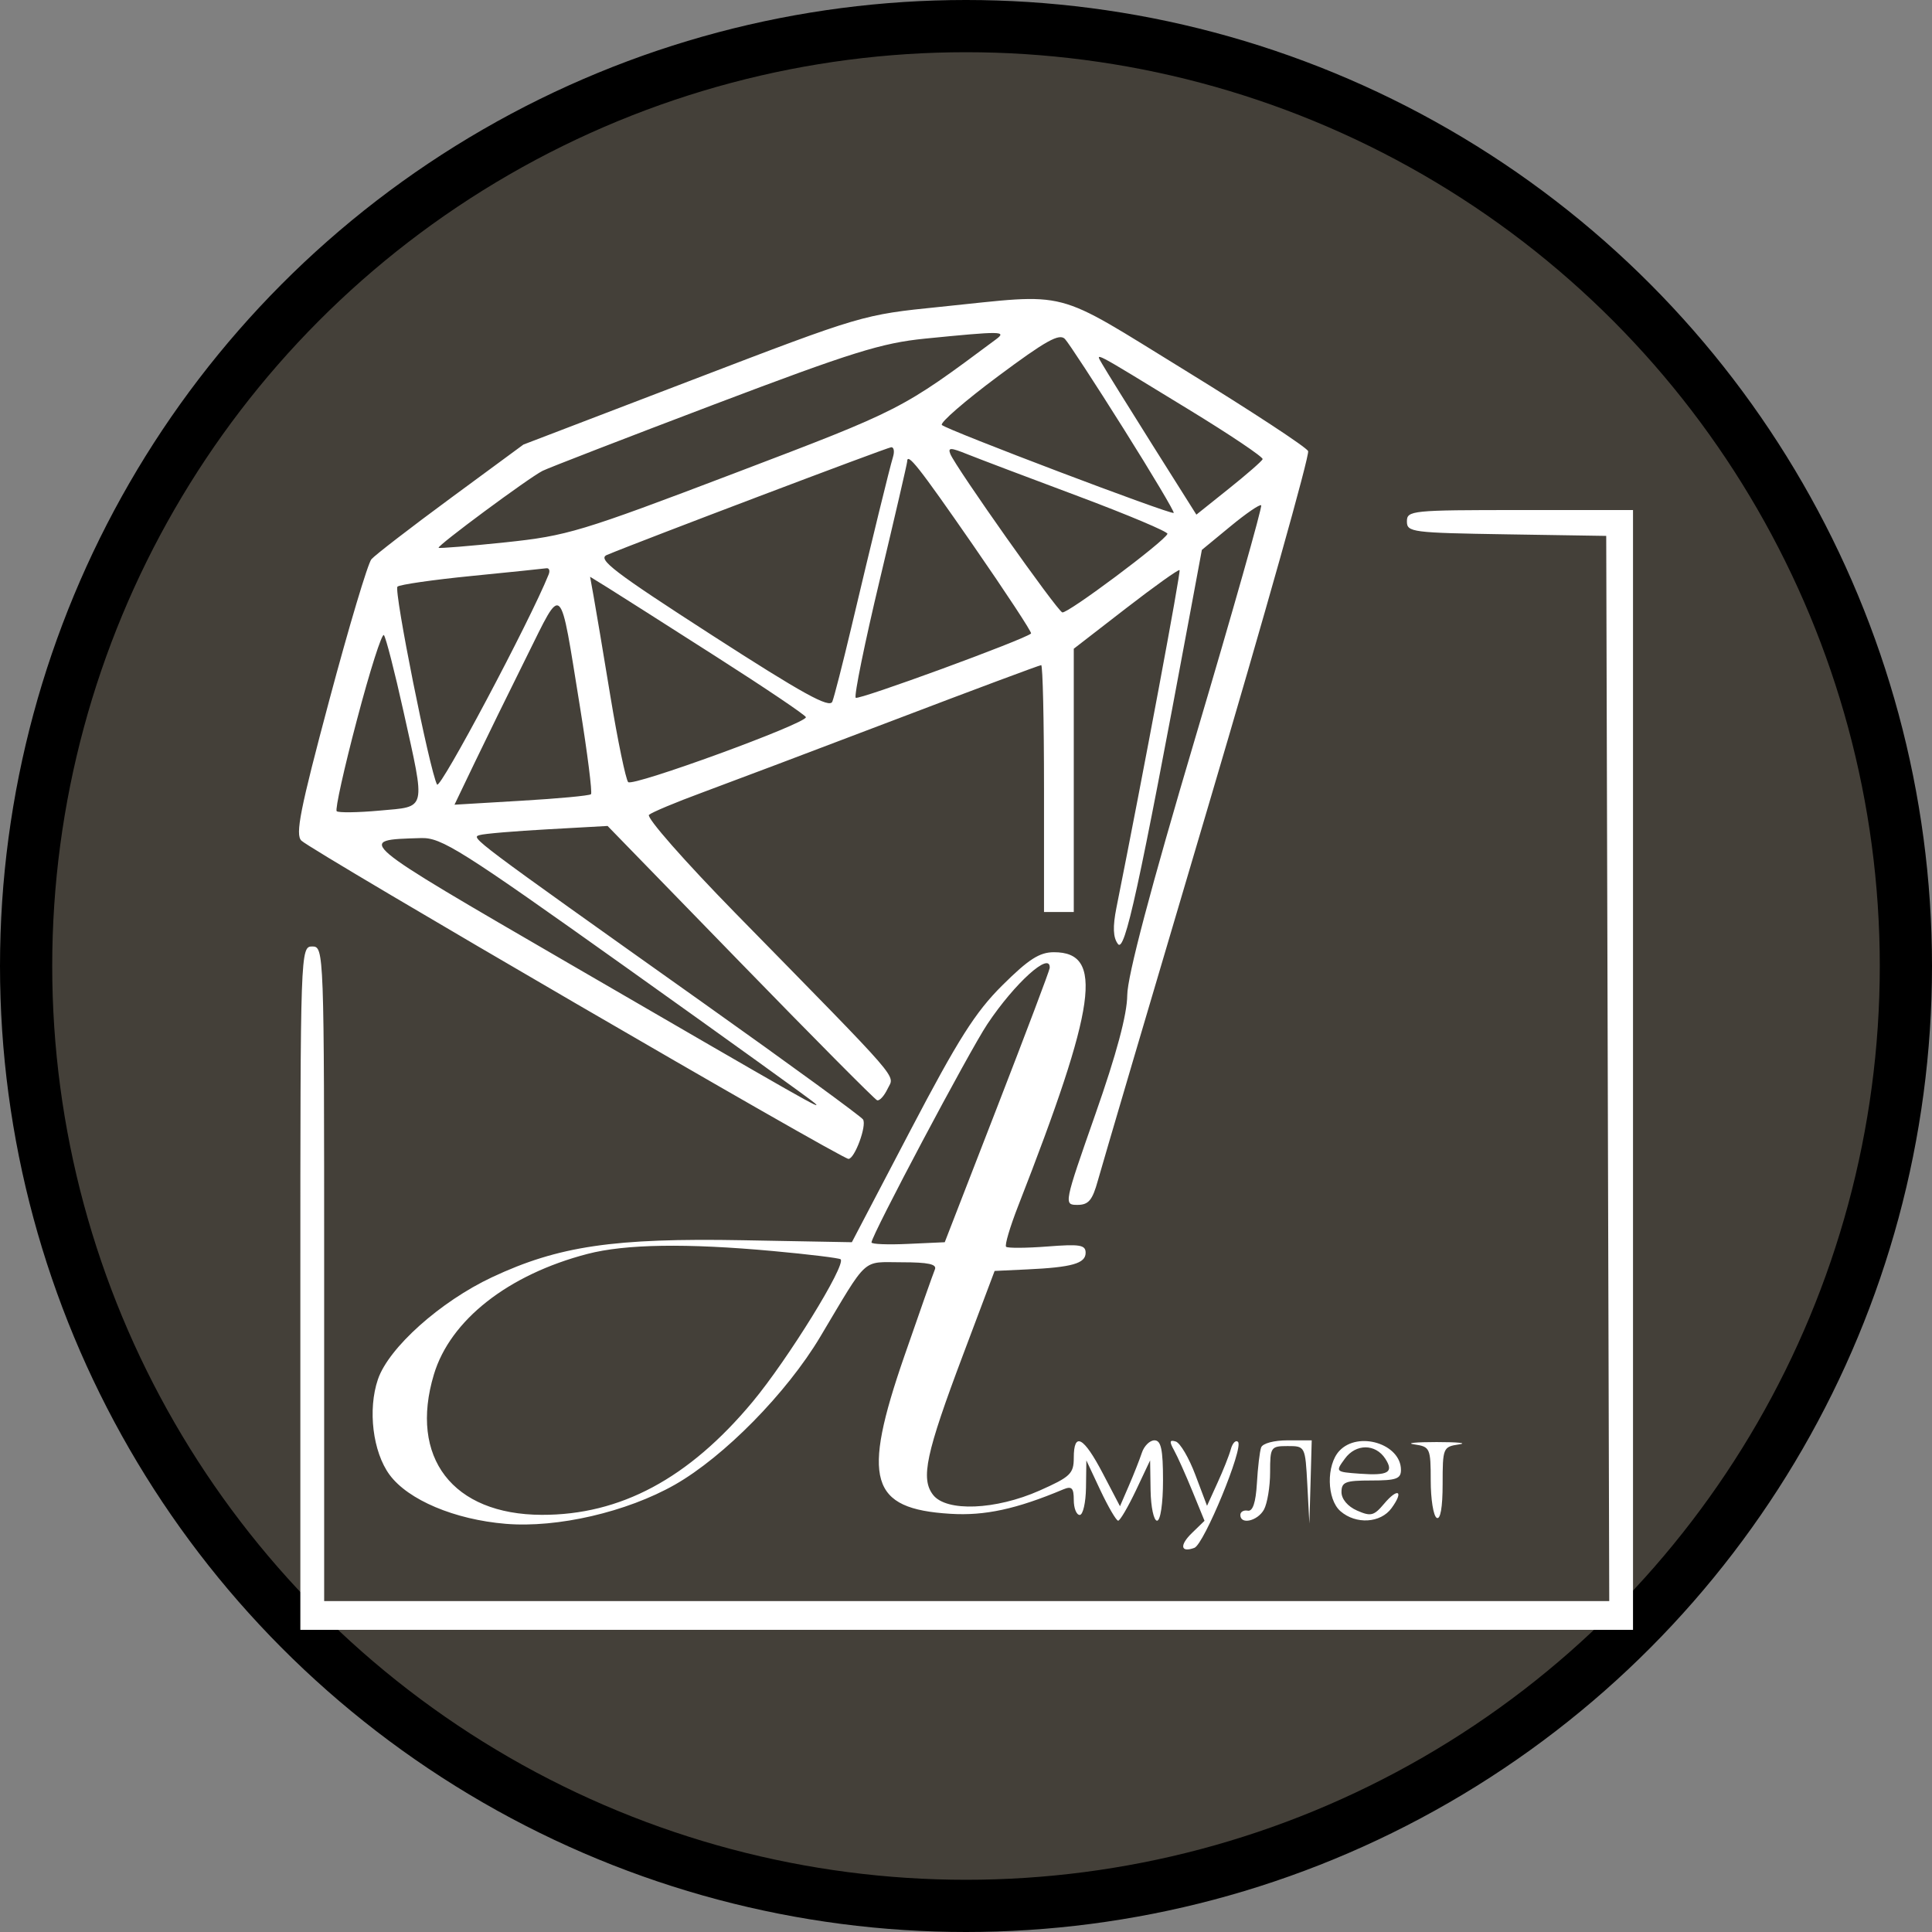
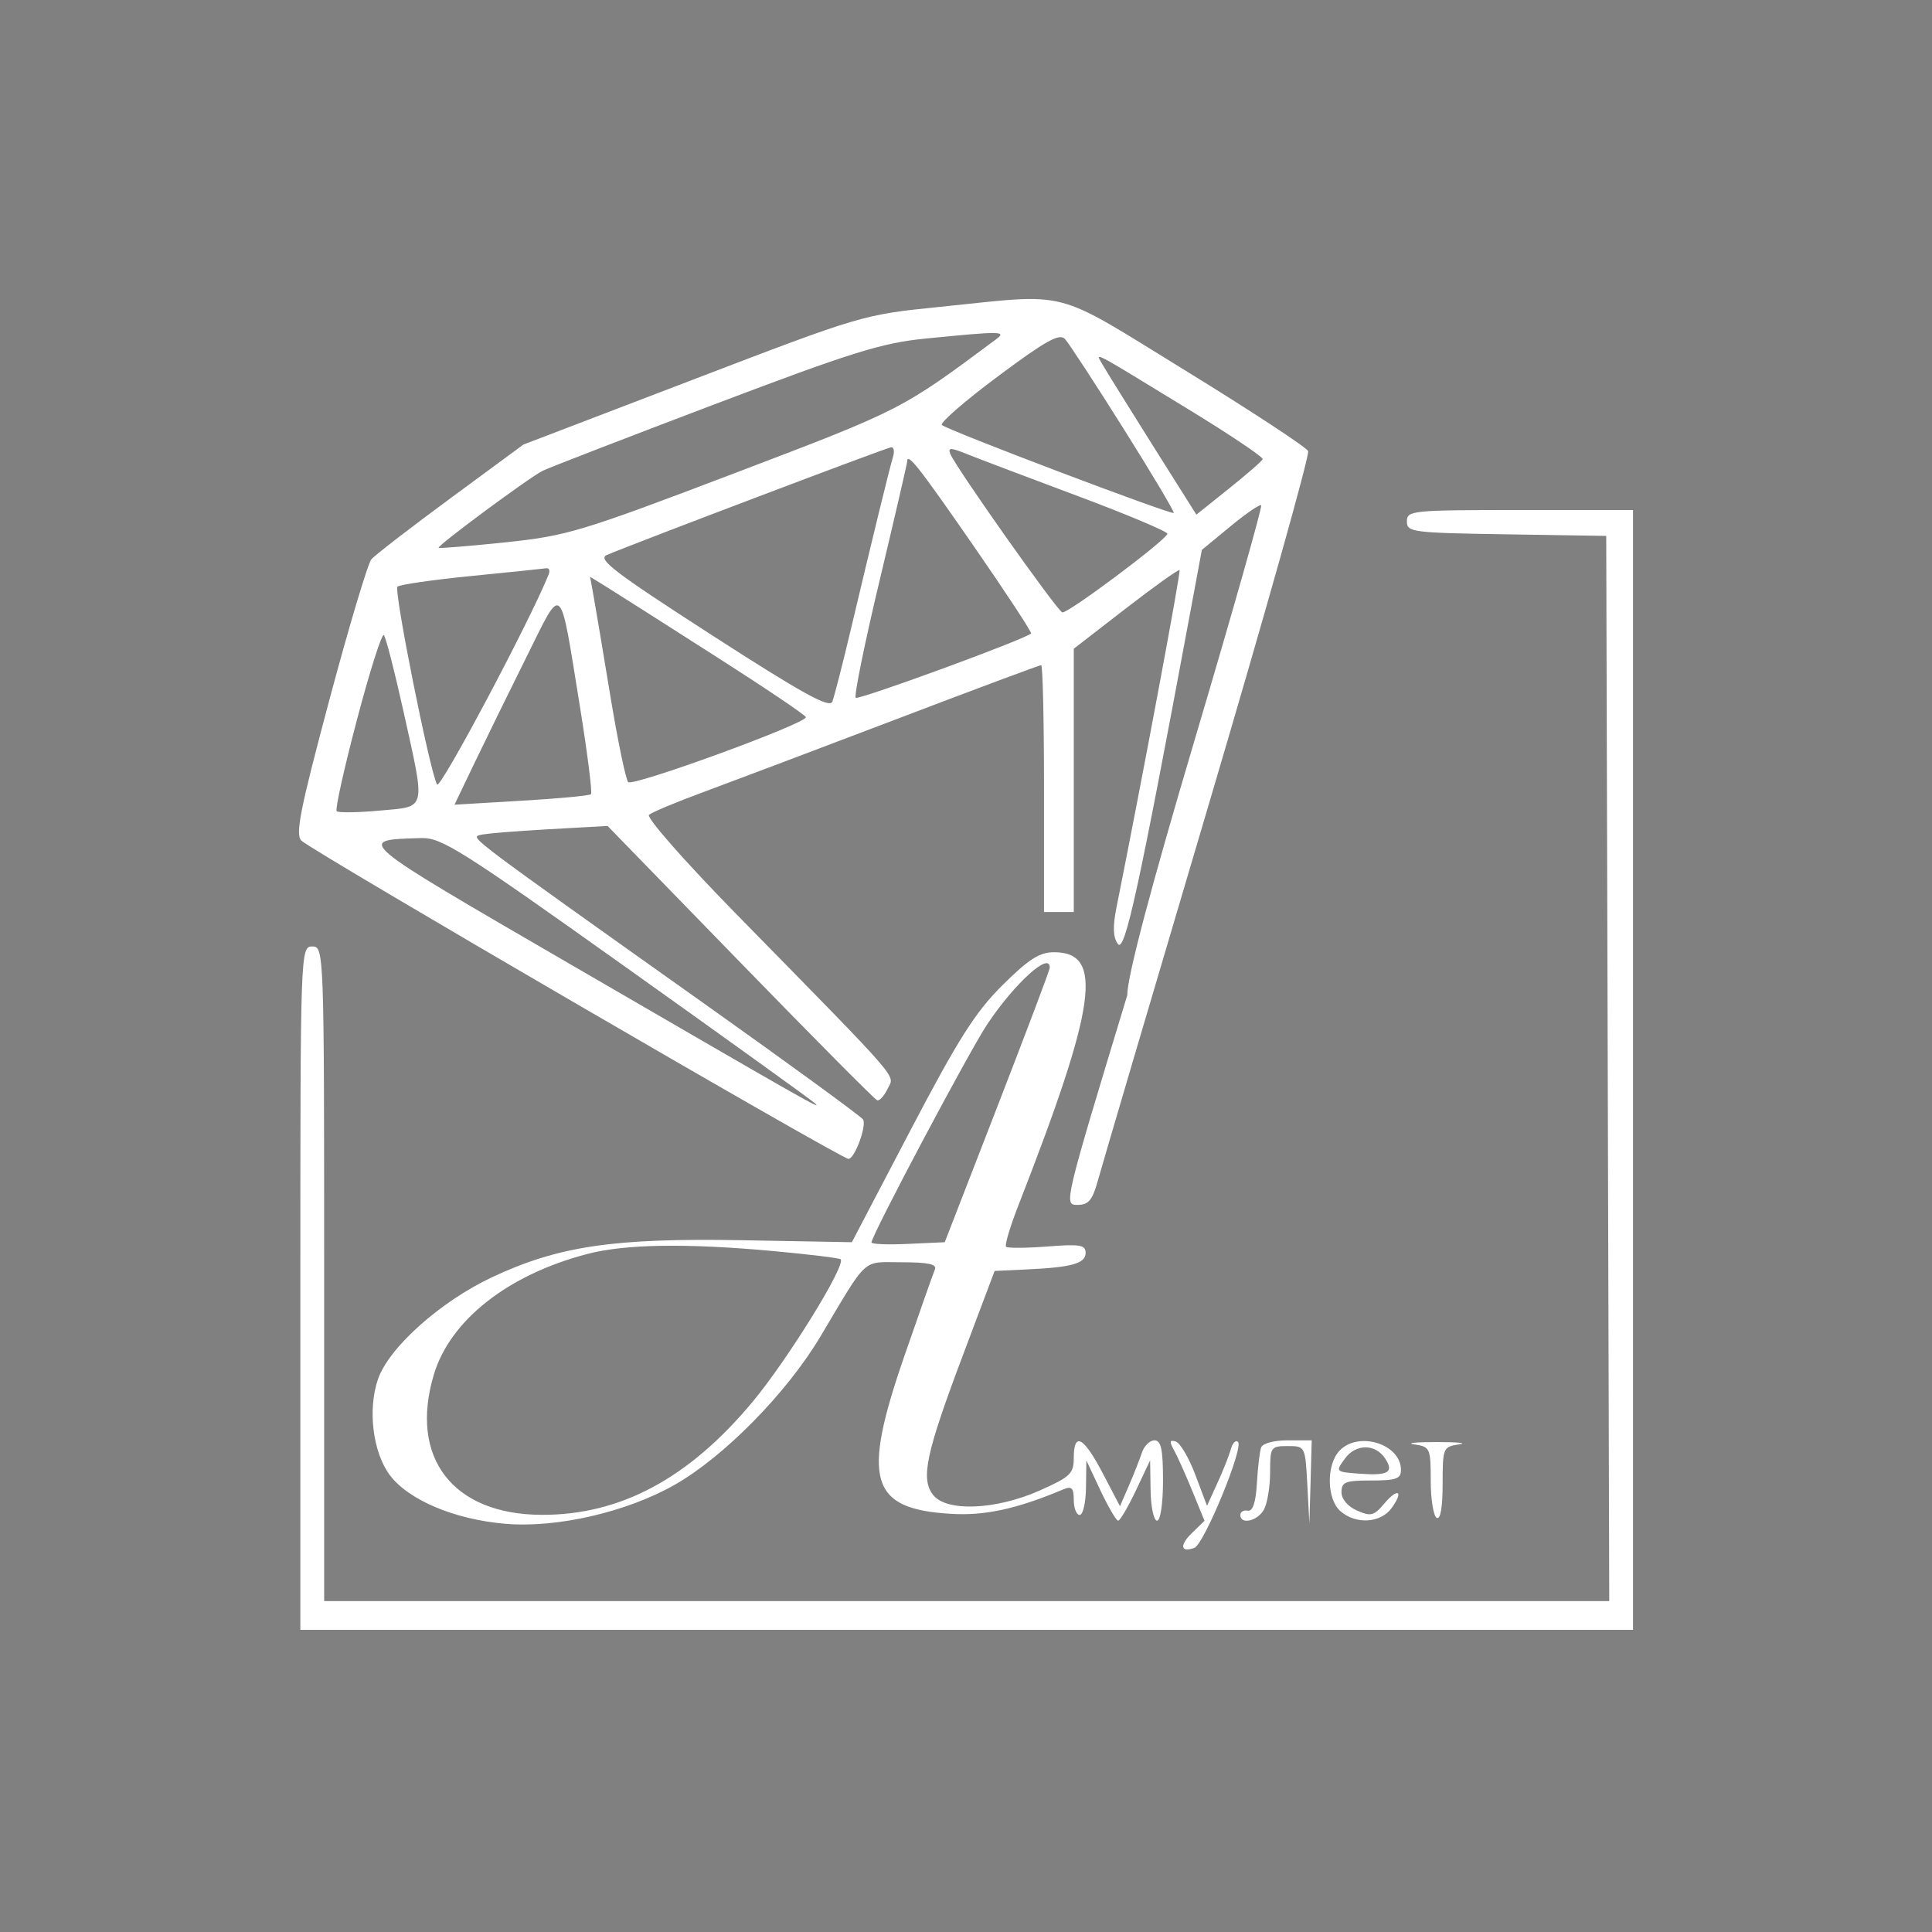
<svg xmlns="http://www.w3.org/2000/svg" width="37" height="37" viewBox="0 0 37 37" fill="none">
  <rect x="0" y="0" width="37" height="37" fill="#808080" stroke="none" />
-   <circle cx="18.5" cy="18.5" r="18" fill="#444039" stroke="black" />
-   <path fill-rule="evenodd" clip-rule="evenodd" d="M18 5.877C16.521 6.027 16.513 6.03 13.271 7.271L10.024 8.514L8.63 9.54C7.864 10.104 7.181 10.631 7.113 10.71C7.045 10.789 6.682 12.003 6.307 13.407C5.746 15.507 5.651 15.985 5.773 16.1C6.003 16.315 16.105 22.191 16.249 22.194C16.367 22.196 16.603 21.557 16.528 21.439C16.489 21.379 15.113 20.375 13.469 19.208C8.989 16.026 9.014 16.044 9.185 15.993C9.271 15.966 9.857 15.917 10.489 15.882L11.636 15.818L14.175 18.429C15.571 19.865 16.751 21.054 16.797 21.071C16.843 21.088 16.933 20.989 16.999 20.851C17.132 20.571 17.343 20.814 14.081 17.485C13.11 16.493 12.373 15.655 12.429 15.605C12.485 15.556 12.941 15.365 13.443 15.18C13.944 14.995 15.599 14.37 17.12 13.791C18.641 13.211 19.91 12.738 19.94 12.738C19.97 12.738 19.994 13.802 19.994 15.102V17.466H20.279H20.564V14.945V12.424L21.559 11.654C22.107 11.23 22.571 10.899 22.59 10.918C22.618 10.945 21.894 14.819 21.381 17.383C21.308 17.75 21.316 17.955 21.41 18.079C21.541 18.252 21.81 17.021 22.776 11.827L23.017 10.531L23.562 10.082C23.862 9.834 24.127 9.652 24.153 9.677C24.178 9.701 23.612 11.699 22.895 14.116C22.032 17.023 21.59 18.697 21.588 19.061C21.585 19.428 21.383 20.185 20.976 21.343C20.375 23.058 20.371 23.075 20.633 23.075C20.847 23.075 20.921 22.987 21.026 22.607C21.097 22.35 22.045 19.133 23.134 15.457C24.222 11.781 25.085 8.713 25.052 8.639C25.018 8.564 23.964 7.873 22.709 7.101C20.123 5.512 20.531 5.619 18 5.877ZM19.073 6.5C17.261 7.849 17.273 7.843 14.069 9.062C11.116 10.185 10.864 10.261 9.683 10.386C8.993 10.458 8.416 10.505 8.4 10.491C8.363 10.456 10.123 9.153 10.391 9.017C10.503 8.961 11.979 8.39 13.671 7.748C16.32 6.744 16.881 6.569 17.715 6.485C19.183 6.339 19.289 6.34 19.073 6.5ZM21.52 8.214C22.066 9.082 22.497 9.807 22.478 9.823C22.431 9.864 18.134 8.235 18.038 8.139C17.996 8.098 18.479 7.678 19.112 7.207C20.029 6.524 20.288 6.379 20.395 6.492C20.468 6.57 20.974 7.345 21.52 8.214ZM22.768 7.844C23.561 8.328 24.196 8.755 24.181 8.794C24.165 8.833 23.873 9.088 23.532 9.36L22.912 9.856L22.07 8.52C21.608 7.785 21.177 7.092 21.114 6.981C20.977 6.738 20.846 6.67 22.768 7.844ZM17.102 8.751C17.034 8.975 16.711 10.295 16.298 12.04C16.138 12.714 15.977 13.343 15.94 13.437C15.887 13.569 15.377 13.288 13.635 12.165C11.757 10.954 11.434 10.707 11.623 10.628C12.23 10.373 16.987 8.571 17.068 8.565C17.119 8.562 17.134 8.645 17.102 8.751ZM20.649 9.503C21.604 9.861 22.373 10.185 22.358 10.224C22.3 10.371 20.437 11.762 20.344 11.728C20.239 11.69 18.3 8.946 18.2 8.694C18.15 8.568 18.204 8.569 18.526 8.699C18.738 8.784 19.693 9.146 20.649 9.503ZM18.634 10.438C19.266 11.351 19.767 12.113 19.746 12.132C19.624 12.247 16.44 13.413 16.388 13.363C16.353 13.329 16.56 12.312 16.849 11.103C17.137 9.894 17.373 8.876 17.373 8.841C17.373 8.657 17.585 8.924 18.634 10.438ZM26.944 9.986C26.944 10.192 27.038 10.204 28.852 10.233L30.761 10.263L30.79 20.463L30.819 30.663H18.513H6.208V24.395C6.208 18.2 6.205 18.126 5.98 18.126C5.754 18.126 5.752 18.2 5.752 24.669V31.213H18.513H31.274V20.491V9.768H29.109C27.029 9.768 26.944 9.777 26.944 9.986ZM10.506 11.005C10.145 11.902 8.427 15.134 8.37 15.025C8.227 14.754 7.538 11.307 7.612 11.235C7.653 11.196 8.289 11.104 9.026 11.031C9.763 10.958 10.41 10.891 10.464 10.883C10.518 10.875 10.537 10.93 10.506 11.005ZM13.711 12.573C14.657 13.177 15.433 13.7 15.434 13.735C15.439 13.858 12.114 15.072 12.03 14.978C11.984 14.925 11.831 14.189 11.691 13.342C11.552 12.496 11.407 11.632 11.369 11.424L11.301 11.046L11.646 11.259C11.835 11.377 12.765 11.968 13.711 12.573ZM11.107 13.537C11.251 14.43 11.346 15.183 11.318 15.21C11.289 15.238 10.689 15.294 9.985 15.335L8.704 15.411L9.095 14.596C9.31 14.149 9.756 13.238 10.087 12.573C10.786 11.168 10.712 11.098 11.107 13.537ZM7.726 13.619C8.154 15.552 8.18 15.441 7.269 15.524C6.85 15.562 6.48 15.567 6.448 15.535C6.415 15.504 6.59 14.714 6.837 13.781C7.083 12.847 7.315 12.119 7.352 12.163C7.39 12.207 7.558 12.862 7.726 13.619ZM11.994 18.529C13.919 19.9 15.545 21.07 15.607 21.129C15.756 21.269 15.495 21.121 10.904 18.456C6.76 16.05 6.804 16.088 8.063 16.05C8.455 16.038 8.816 16.266 11.994 18.529ZM19.198 18.868C18.679 19.383 18.352 19.899 17.437 21.645L16.314 23.79L14.226 23.752C11.757 23.707 10.696 23.863 9.424 24.46C8.434 24.925 7.445 25.809 7.238 26.415C7.04 26.995 7.139 27.806 7.461 28.244C7.817 28.726 8.707 29.102 9.686 29.183C10.673 29.265 12.004 28.957 12.924 28.434C13.866 27.898 15.067 26.677 15.708 25.602C16.64 24.041 16.494 24.174 17.272 24.174C17.779 24.174 17.947 24.211 17.904 24.312C17.872 24.388 17.608 25.135 17.319 25.972C16.498 28.344 16.66 28.897 18.201 28.991C18.859 29.032 19.465 28.901 20.364 28.523C20.525 28.456 20.564 28.495 20.564 28.727C20.564 28.884 20.615 29.013 20.678 29.013C20.74 29.013 20.794 28.778 20.798 28.491L20.805 27.968L21.076 28.546C21.226 28.863 21.378 29.123 21.414 29.123C21.45 29.123 21.602 28.863 21.753 28.546L22.026 27.968L22.035 28.546C22.041 28.863 22.096 29.123 22.159 29.123C22.224 29.123 22.273 28.793 22.273 28.353C22.273 27.759 22.236 27.584 22.109 27.584C22.02 27.584 21.911 27.691 21.868 27.822C21.825 27.952 21.713 28.236 21.619 28.453L21.449 28.846L21.119 28.215C20.751 27.513 20.564 27.413 20.564 27.92C20.564 28.222 20.497 28.285 19.909 28.546C19.068 28.919 18.123 28.957 17.869 28.628C17.629 28.317 17.731 27.838 18.442 25.95L19.048 24.34L19.663 24.311C20.53 24.271 20.791 24.197 20.791 23.992C20.791 23.841 20.682 23.823 20.056 23.872C19.652 23.903 19.297 23.905 19.268 23.877C19.238 23.848 19.343 23.495 19.5 23.093C21.002 19.247 21.144 18.236 20.185 18.236C19.908 18.236 19.701 18.369 19.198 18.868ZM20.103 18.538C20.101 18.584 19.647 19.784 19.096 21.205L18.093 23.79L17.391 23.822C17.005 23.84 16.69 23.828 16.69 23.794C16.69 23.66 18.564 20.128 18.91 19.611C19.436 18.823 20.122 18.206 20.103 18.538ZM14.805 23.959C15.492 24.022 16.074 24.093 16.099 24.117C16.208 24.223 15.085 26.04 14.411 26.849C13.189 28.316 11.88 29.016 10.374 29.011C8.668 29.005 7.83 27.913 8.31 26.321C8.624 25.279 9.733 24.409 11.251 24.014C11.977 23.825 13.146 23.807 14.805 23.959ZM22.485 27.775C22.551 27.894 22.709 28.247 22.836 28.558L23.068 29.125L22.832 29.354C22.585 29.591 22.607 29.742 22.874 29.643C23.059 29.574 23.822 27.723 23.709 27.614C23.666 27.572 23.605 27.635 23.572 27.753C23.54 27.872 23.424 28.164 23.314 28.403L23.116 28.838L22.893 28.247C22.771 27.922 22.602 27.634 22.518 27.607C22.398 27.569 22.391 27.606 22.485 27.775ZM24.152 27.721C24.125 27.797 24.088 28.106 24.071 28.408C24.049 28.777 23.992 28.949 23.896 28.931C23.818 28.916 23.754 28.953 23.754 29.013C23.754 29.206 24.083 29.131 24.206 28.911C24.27 28.794 24.324 28.472 24.324 28.196C24.324 27.713 24.336 27.694 24.66 27.694C24.996 27.694 24.997 27.696 25.037 28.436L25.076 29.178L25.099 28.381L25.121 27.584H24.662C24.397 27.584 24.181 27.642 24.152 27.721ZM25.651 27.785C25.397 28.056 25.408 28.711 25.671 28.941C25.967 29.199 26.441 29.171 26.65 28.882C26.892 28.55 26.772 28.483 26.505 28.801C26.312 29.03 26.253 29.045 25.989 28.929C25.811 28.851 25.691 28.709 25.691 28.576C25.691 28.382 25.765 28.353 26.261 28.353C26.738 28.353 26.83 28.321 26.83 28.151C26.83 27.653 26.013 27.399 25.651 27.785ZM27.087 27.662C27.387 27.706 27.4 27.734 27.4 28.354C27.4 28.709 27.451 29.031 27.514 29.068C27.585 29.111 27.628 28.87 27.628 28.422C27.628 27.728 27.636 27.707 27.941 27.662C28.113 27.637 27.921 27.617 27.514 27.617C27.107 27.617 26.914 27.637 27.087 27.662ZM26.53 27.936C26.699 28.197 26.587 28.263 26.041 28.223C25.574 28.189 25.572 28.187 25.756 27.935C25.966 27.646 26.342 27.646 26.53 27.936Z" fill="white" />
+   <path fill-rule="evenodd" clip-rule="evenodd" d="M18 5.877C16.521 6.027 16.513 6.03 13.271 7.271L10.024 8.514L8.63 9.54C7.864 10.104 7.181 10.631 7.113 10.71C7.045 10.789 6.682 12.003 6.307 13.407C5.746 15.507 5.651 15.985 5.773 16.1C6.003 16.315 16.105 22.191 16.249 22.194C16.367 22.196 16.603 21.557 16.528 21.439C16.489 21.379 15.113 20.375 13.469 19.208C8.989 16.026 9.014 16.044 9.185 15.993C9.271 15.966 9.857 15.917 10.489 15.882L11.636 15.818L14.175 18.429C15.571 19.865 16.751 21.054 16.797 21.071C16.843 21.088 16.933 20.989 16.999 20.851C17.132 20.571 17.343 20.814 14.081 17.485C13.11 16.493 12.373 15.655 12.429 15.605C12.485 15.556 12.941 15.365 13.443 15.18C13.944 14.995 15.599 14.37 17.12 13.791C18.641 13.211 19.91 12.738 19.94 12.738C19.97 12.738 19.994 13.802 19.994 15.102V17.466H20.279H20.564V14.945V12.424L21.559 11.654C22.107 11.23 22.571 10.899 22.59 10.918C22.618 10.945 21.894 14.819 21.381 17.383C21.308 17.75 21.316 17.955 21.41 18.079C21.541 18.252 21.81 17.021 22.776 11.827L23.017 10.531L23.562 10.082C23.862 9.834 24.127 9.652 24.153 9.677C24.178 9.701 23.612 11.699 22.895 14.116C22.032 17.023 21.59 18.697 21.588 19.061C20.375 23.058 20.371 23.075 20.633 23.075C20.847 23.075 20.921 22.987 21.026 22.607C21.097 22.35 22.045 19.133 23.134 15.457C24.222 11.781 25.085 8.713 25.052 8.639C25.018 8.564 23.964 7.873 22.709 7.101C20.123 5.512 20.531 5.619 18 5.877ZM19.073 6.5C17.261 7.849 17.273 7.843 14.069 9.062C11.116 10.185 10.864 10.261 9.683 10.386C8.993 10.458 8.416 10.505 8.4 10.491C8.363 10.456 10.123 9.153 10.391 9.017C10.503 8.961 11.979 8.39 13.671 7.748C16.32 6.744 16.881 6.569 17.715 6.485C19.183 6.339 19.289 6.34 19.073 6.5ZM21.52 8.214C22.066 9.082 22.497 9.807 22.478 9.823C22.431 9.864 18.134 8.235 18.038 8.139C17.996 8.098 18.479 7.678 19.112 7.207C20.029 6.524 20.288 6.379 20.395 6.492C20.468 6.57 20.974 7.345 21.52 8.214ZM22.768 7.844C23.561 8.328 24.196 8.755 24.181 8.794C24.165 8.833 23.873 9.088 23.532 9.36L22.912 9.856L22.07 8.52C21.608 7.785 21.177 7.092 21.114 6.981C20.977 6.738 20.846 6.67 22.768 7.844ZM17.102 8.751C17.034 8.975 16.711 10.295 16.298 12.04C16.138 12.714 15.977 13.343 15.94 13.437C15.887 13.569 15.377 13.288 13.635 12.165C11.757 10.954 11.434 10.707 11.623 10.628C12.23 10.373 16.987 8.571 17.068 8.565C17.119 8.562 17.134 8.645 17.102 8.751ZM20.649 9.503C21.604 9.861 22.373 10.185 22.358 10.224C22.3 10.371 20.437 11.762 20.344 11.728C20.239 11.69 18.3 8.946 18.2 8.694C18.15 8.568 18.204 8.569 18.526 8.699C18.738 8.784 19.693 9.146 20.649 9.503ZM18.634 10.438C19.266 11.351 19.767 12.113 19.746 12.132C19.624 12.247 16.44 13.413 16.388 13.363C16.353 13.329 16.56 12.312 16.849 11.103C17.137 9.894 17.373 8.876 17.373 8.841C17.373 8.657 17.585 8.924 18.634 10.438ZM26.944 9.986C26.944 10.192 27.038 10.204 28.852 10.233L30.761 10.263L30.79 20.463L30.819 30.663H18.513H6.208V24.395C6.208 18.2 6.205 18.126 5.98 18.126C5.754 18.126 5.752 18.2 5.752 24.669V31.213H18.513H31.274V20.491V9.768H29.109C27.029 9.768 26.944 9.777 26.944 9.986ZM10.506 11.005C10.145 11.902 8.427 15.134 8.37 15.025C8.227 14.754 7.538 11.307 7.612 11.235C7.653 11.196 8.289 11.104 9.026 11.031C9.763 10.958 10.41 10.891 10.464 10.883C10.518 10.875 10.537 10.93 10.506 11.005ZM13.711 12.573C14.657 13.177 15.433 13.7 15.434 13.735C15.439 13.858 12.114 15.072 12.03 14.978C11.984 14.925 11.831 14.189 11.691 13.342C11.552 12.496 11.407 11.632 11.369 11.424L11.301 11.046L11.646 11.259C11.835 11.377 12.765 11.968 13.711 12.573ZM11.107 13.537C11.251 14.43 11.346 15.183 11.318 15.21C11.289 15.238 10.689 15.294 9.985 15.335L8.704 15.411L9.095 14.596C9.31 14.149 9.756 13.238 10.087 12.573C10.786 11.168 10.712 11.098 11.107 13.537ZM7.726 13.619C8.154 15.552 8.18 15.441 7.269 15.524C6.85 15.562 6.48 15.567 6.448 15.535C6.415 15.504 6.59 14.714 6.837 13.781C7.083 12.847 7.315 12.119 7.352 12.163C7.39 12.207 7.558 12.862 7.726 13.619ZM11.994 18.529C13.919 19.9 15.545 21.07 15.607 21.129C15.756 21.269 15.495 21.121 10.904 18.456C6.76 16.05 6.804 16.088 8.063 16.05C8.455 16.038 8.816 16.266 11.994 18.529ZM19.198 18.868C18.679 19.383 18.352 19.899 17.437 21.645L16.314 23.79L14.226 23.752C11.757 23.707 10.696 23.863 9.424 24.46C8.434 24.925 7.445 25.809 7.238 26.415C7.04 26.995 7.139 27.806 7.461 28.244C7.817 28.726 8.707 29.102 9.686 29.183C10.673 29.265 12.004 28.957 12.924 28.434C13.866 27.898 15.067 26.677 15.708 25.602C16.64 24.041 16.494 24.174 17.272 24.174C17.779 24.174 17.947 24.211 17.904 24.312C17.872 24.388 17.608 25.135 17.319 25.972C16.498 28.344 16.66 28.897 18.201 28.991C18.859 29.032 19.465 28.901 20.364 28.523C20.525 28.456 20.564 28.495 20.564 28.727C20.564 28.884 20.615 29.013 20.678 29.013C20.74 29.013 20.794 28.778 20.798 28.491L20.805 27.968L21.076 28.546C21.226 28.863 21.378 29.123 21.414 29.123C21.45 29.123 21.602 28.863 21.753 28.546L22.026 27.968L22.035 28.546C22.041 28.863 22.096 29.123 22.159 29.123C22.224 29.123 22.273 28.793 22.273 28.353C22.273 27.759 22.236 27.584 22.109 27.584C22.02 27.584 21.911 27.691 21.868 27.822C21.825 27.952 21.713 28.236 21.619 28.453L21.449 28.846L21.119 28.215C20.751 27.513 20.564 27.413 20.564 27.92C20.564 28.222 20.497 28.285 19.909 28.546C19.068 28.919 18.123 28.957 17.869 28.628C17.629 28.317 17.731 27.838 18.442 25.95L19.048 24.34L19.663 24.311C20.53 24.271 20.791 24.197 20.791 23.992C20.791 23.841 20.682 23.823 20.056 23.872C19.652 23.903 19.297 23.905 19.268 23.877C19.238 23.848 19.343 23.495 19.5 23.093C21.002 19.247 21.144 18.236 20.185 18.236C19.908 18.236 19.701 18.369 19.198 18.868ZM20.103 18.538C20.101 18.584 19.647 19.784 19.096 21.205L18.093 23.79L17.391 23.822C17.005 23.84 16.69 23.828 16.69 23.794C16.69 23.66 18.564 20.128 18.91 19.611C19.436 18.823 20.122 18.206 20.103 18.538ZM14.805 23.959C15.492 24.022 16.074 24.093 16.099 24.117C16.208 24.223 15.085 26.04 14.411 26.849C13.189 28.316 11.88 29.016 10.374 29.011C8.668 29.005 7.83 27.913 8.31 26.321C8.624 25.279 9.733 24.409 11.251 24.014C11.977 23.825 13.146 23.807 14.805 23.959ZM22.485 27.775C22.551 27.894 22.709 28.247 22.836 28.558L23.068 29.125L22.832 29.354C22.585 29.591 22.607 29.742 22.874 29.643C23.059 29.574 23.822 27.723 23.709 27.614C23.666 27.572 23.605 27.635 23.572 27.753C23.54 27.872 23.424 28.164 23.314 28.403L23.116 28.838L22.893 28.247C22.771 27.922 22.602 27.634 22.518 27.607C22.398 27.569 22.391 27.606 22.485 27.775ZM24.152 27.721C24.125 27.797 24.088 28.106 24.071 28.408C24.049 28.777 23.992 28.949 23.896 28.931C23.818 28.916 23.754 28.953 23.754 29.013C23.754 29.206 24.083 29.131 24.206 28.911C24.27 28.794 24.324 28.472 24.324 28.196C24.324 27.713 24.336 27.694 24.66 27.694C24.996 27.694 24.997 27.696 25.037 28.436L25.076 29.178L25.099 28.381L25.121 27.584H24.662C24.397 27.584 24.181 27.642 24.152 27.721ZM25.651 27.785C25.397 28.056 25.408 28.711 25.671 28.941C25.967 29.199 26.441 29.171 26.65 28.882C26.892 28.55 26.772 28.483 26.505 28.801C26.312 29.03 26.253 29.045 25.989 28.929C25.811 28.851 25.691 28.709 25.691 28.576C25.691 28.382 25.765 28.353 26.261 28.353C26.738 28.353 26.83 28.321 26.83 28.151C26.83 27.653 26.013 27.399 25.651 27.785ZM27.087 27.662C27.387 27.706 27.4 27.734 27.4 28.354C27.4 28.709 27.451 29.031 27.514 29.068C27.585 29.111 27.628 28.87 27.628 28.422C27.628 27.728 27.636 27.707 27.941 27.662C28.113 27.637 27.921 27.617 27.514 27.617C27.107 27.617 26.914 27.637 27.087 27.662ZM26.53 27.936C26.699 28.197 26.587 28.263 26.041 28.223C25.574 28.189 25.572 28.187 25.756 27.935C25.966 27.646 26.342 27.646 26.53 27.936Z" fill="white" />
</svg>